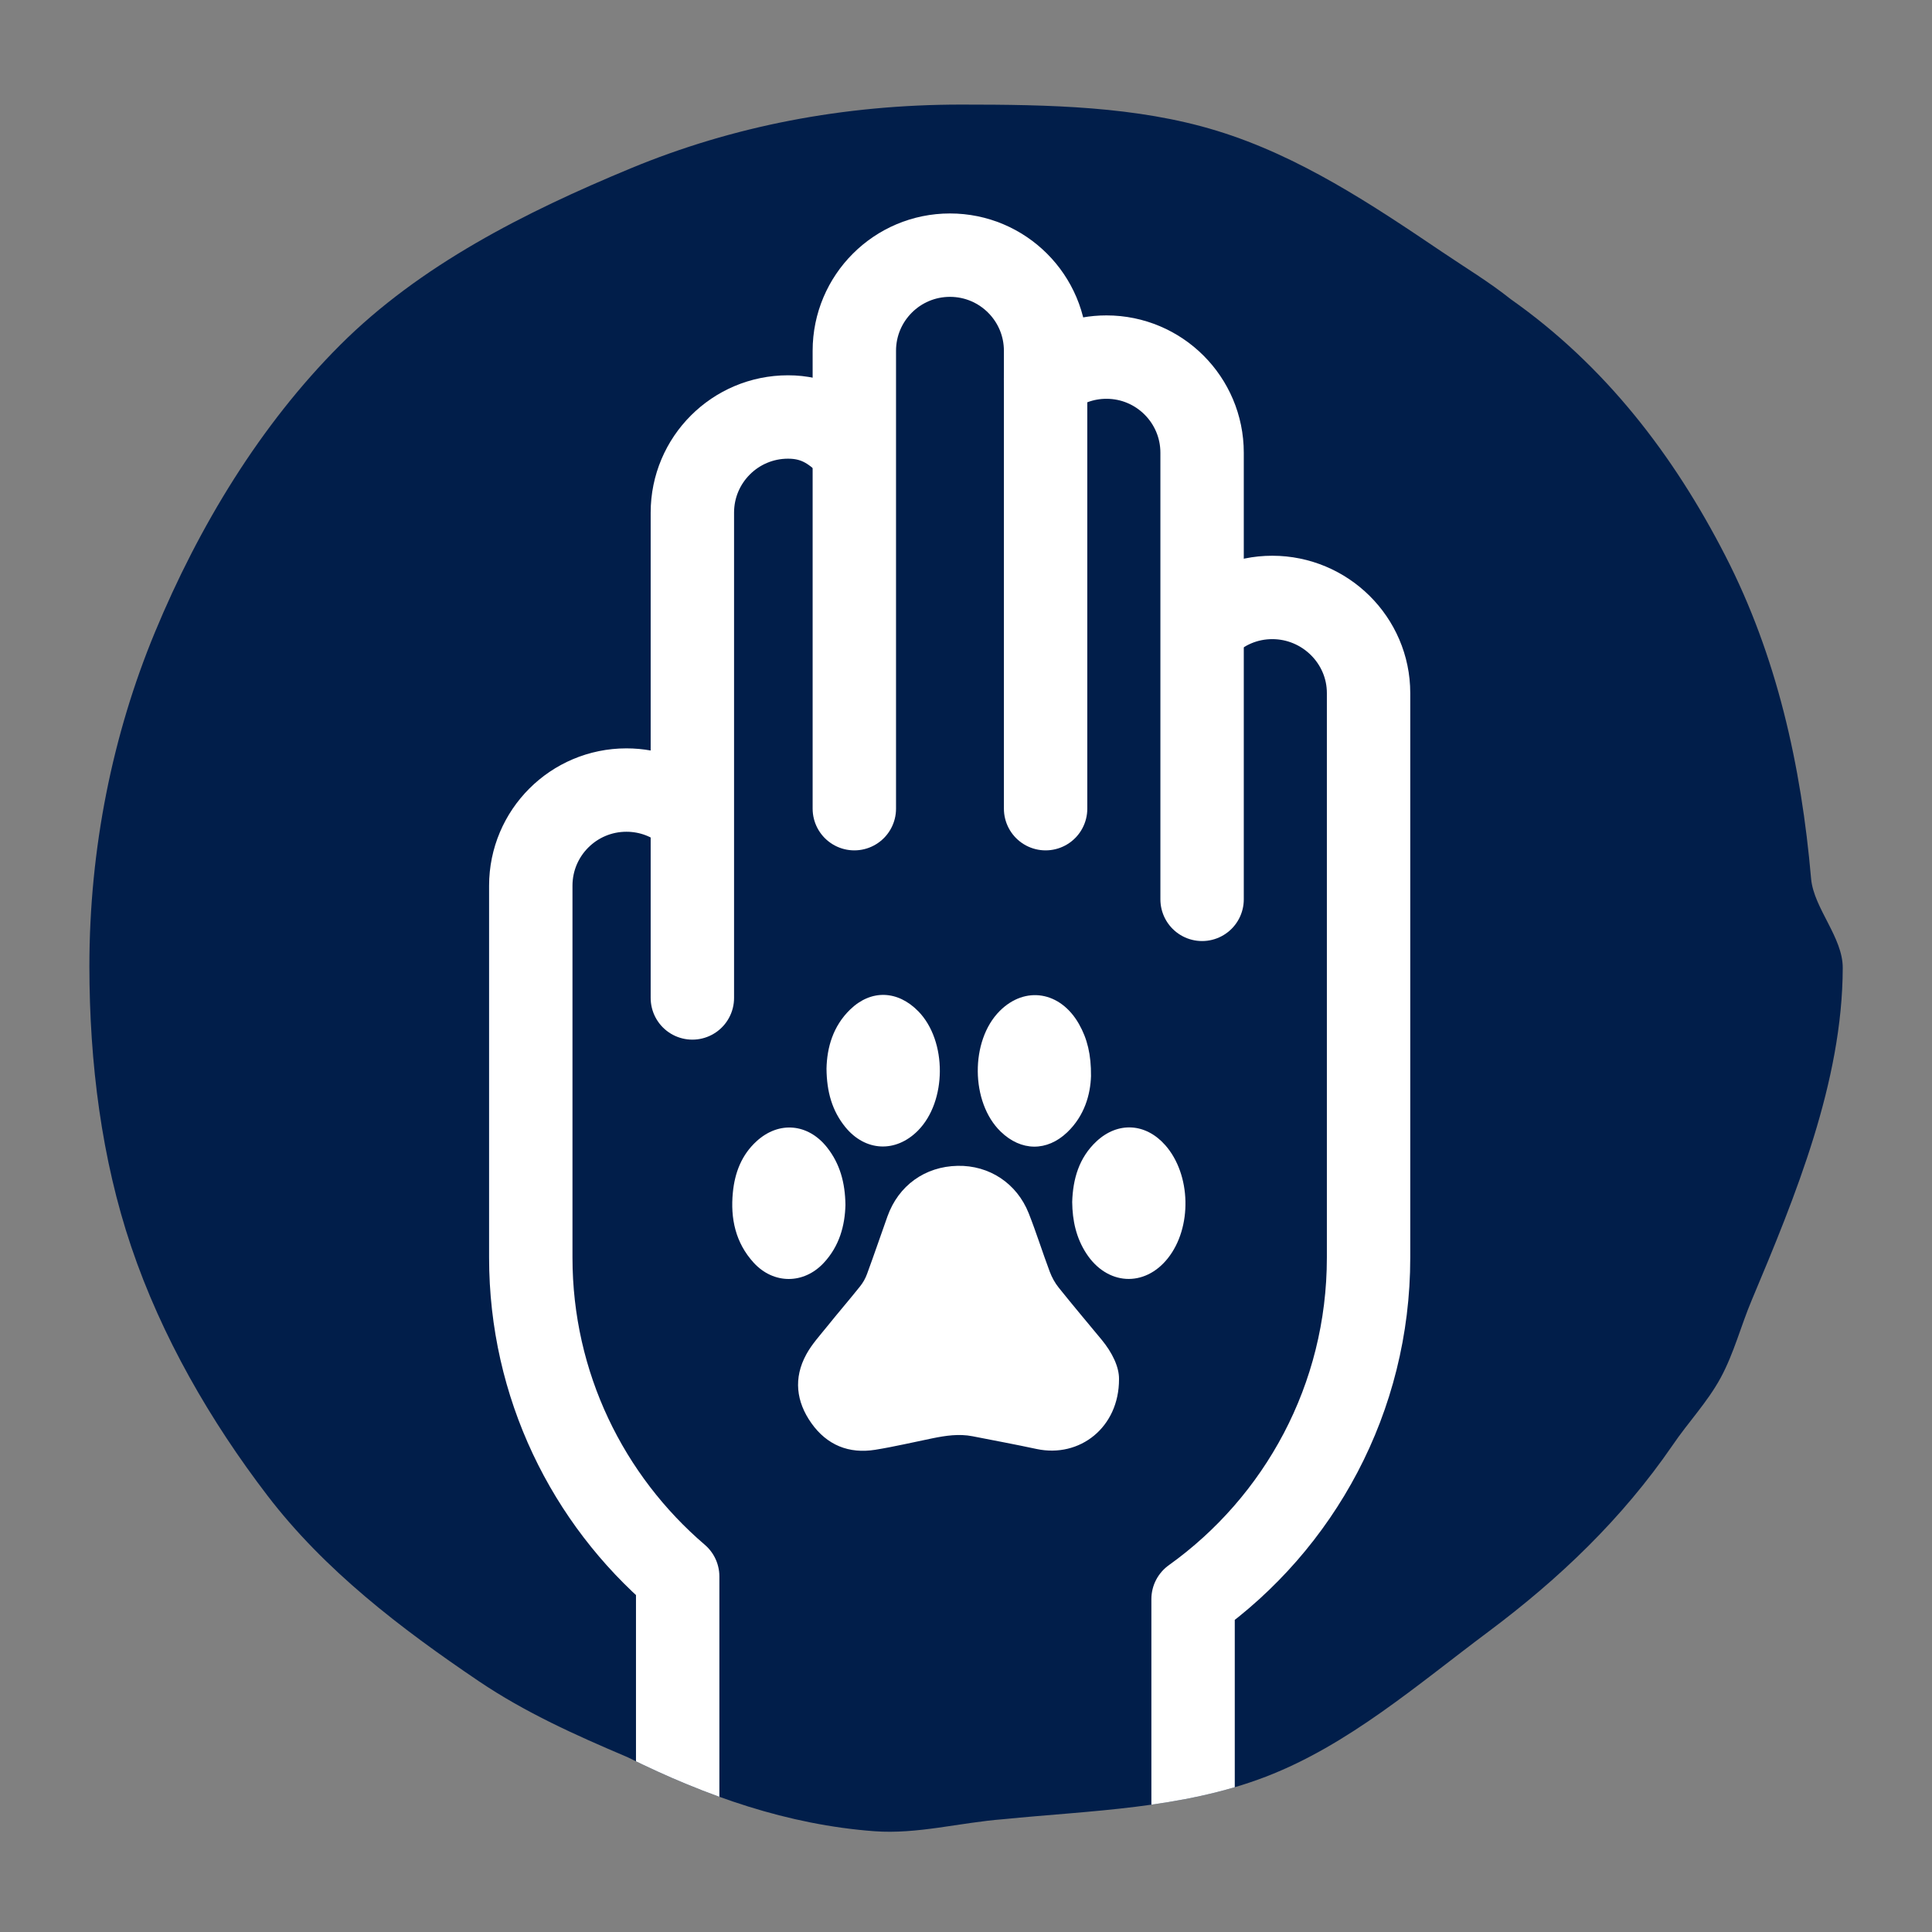
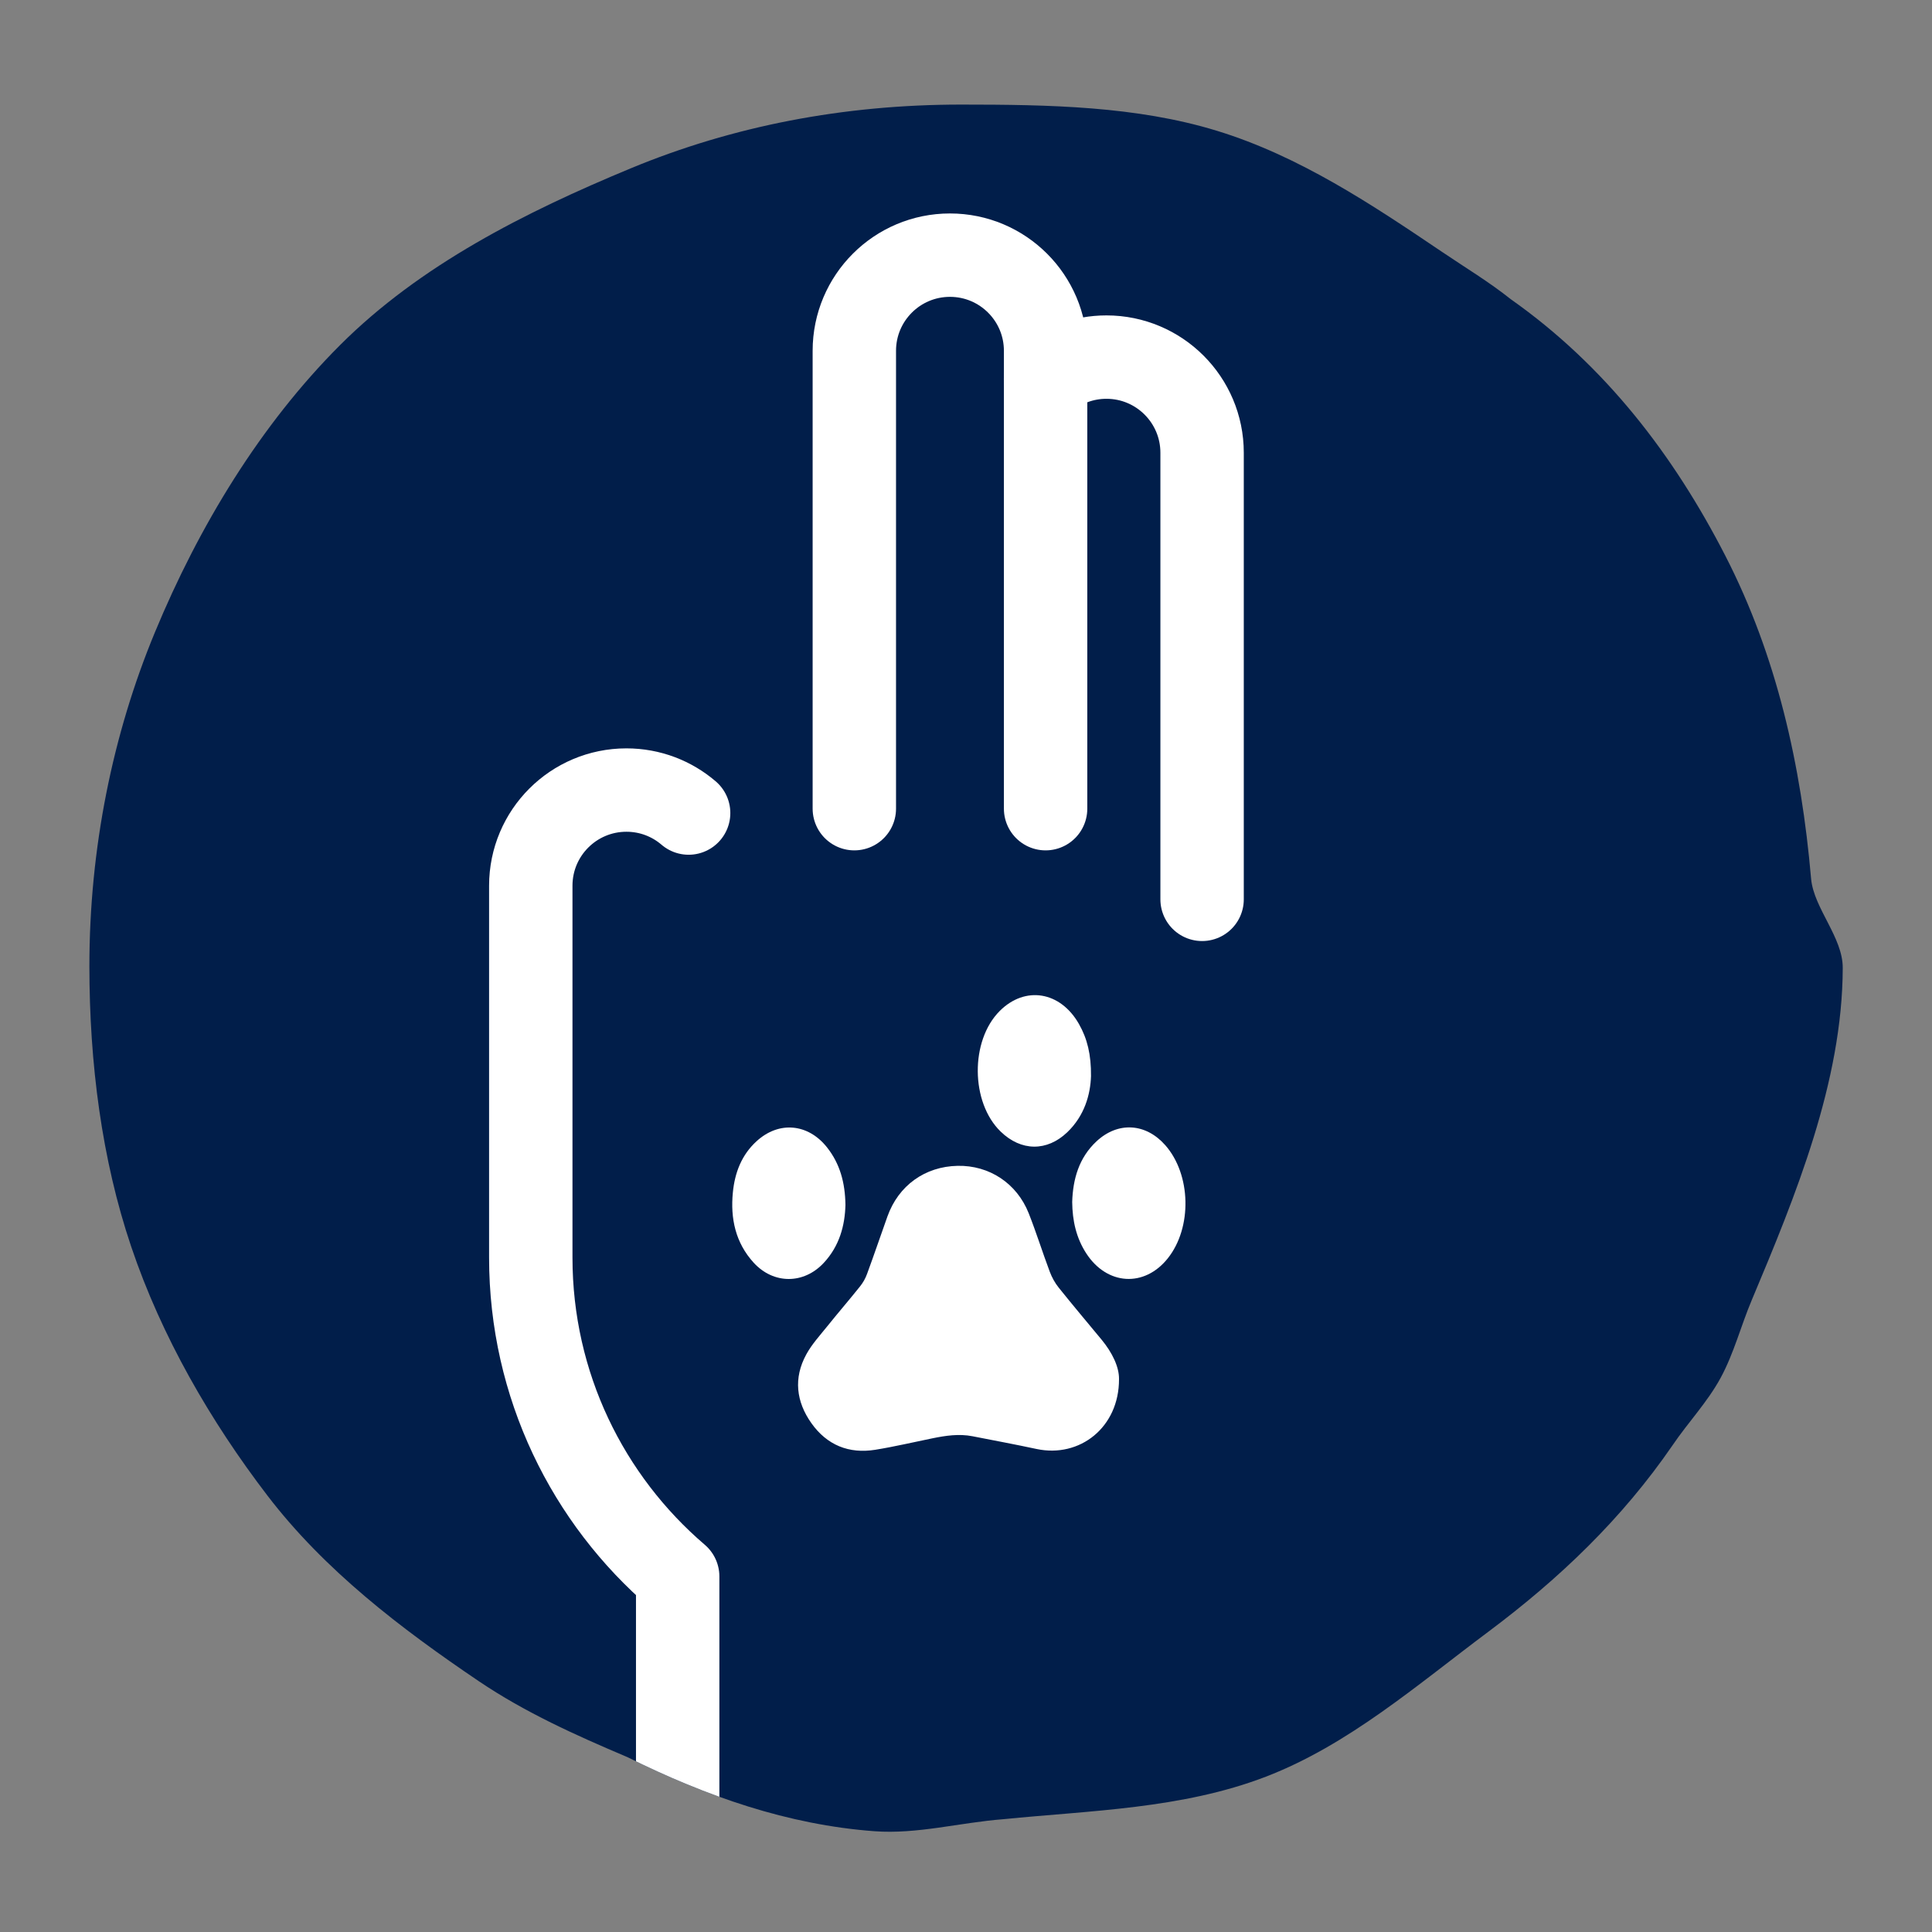
<svg xmlns="http://www.w3.org/2000/svg" xmlns:xlink="http://www.w3.org/1999/xlink" version="1.1" id="Layer_1" x="0px" y="0px" viewBox="0 0 300 300" style="enable-background:new 0 0 300 300;" xml:space="preserve">
  <rect x="0" y="0" width="300" height="300" fill="#808080" stroke="none" />
  <style type="text/css">
	.st0{fill:#011E4A;}
	.st1{fill:none;stroke:#FFFFFF;stroke-width:7.796;stroke-linecap:round;stroke-linejoin:round;stroke-miterlimit:10;}
	.st2{clip-path:url(#SVGID_00000130620200669246714000000004687148295042046889_);}
	.st3{fill:none;stroke:#FFFFFF;stroke-width:12.529;stroke-linecap:round;stroke-linejoin:round;stroke-miterlimit:10;}
	.st4{fill:none;stroke:#FFFFFF;stroke-width:11.755;stroke-linecap:round;stroke-linejoin:round;stroke-miterlimit:10;}
	.st5{fill:none;stroke:#011E4A;stroke-width:29.657;stroke-linecap:round;stroke-linejoin:round;stroke-miterlimit:10;}
	.st6{fill:none;stroke:#FFFFFF;stroke-width:4;stroke-linecap:round;stroke-linejoin:round;stroke-miterlimit:10;}
	.st7{fill:#FFFFFF;}
	
		.st8{clip-path:url(#SVGID_00000141430743622770036860000018374716327504497596_);fill:none;stroke:#FFFFFF;stroke-width:11.755;stroke-linecap:round;stroke-linejoin:round;stroke-miterlimit:10;}
	.st9{fill:#06214D;}
	.st10{fill:none;stroke:#FFFFFF;stroke-width:16;stroke-linecap:round;stroke-linejoin:round;stroke-miterlimit:10;}
	.st11{fill:none;stroke:#FFFFFF;stroke-width:15.514;stroke-linecap:round;stroke-linejoin:round;stroke-miterlimit:10;}
	.st12{fill:none;stroke:#FFFFFF;stroke-width:7;stroke-linecap:round;stroke-linejoin:round;stroke-miterlimit:10;}
	.st13{fill:none;stroke:#011E4A;stroke-width:19;stroke-linecap:round;stroke-linejoin:round;stroke-miterlimit:10;}
	.st14{clip-path:url(#SVGID_00000155147461387372824850000011999875040615830172_);}
	.st15{fill:none;stroke:#FFFFFF;stroke-width:8.448;stroke-linecap:round;stroke-linejoin:round;stroke-miterlimit:10;}
	.st16{clip-path:url(#SVGID_00000117662117870942851360000010705256381578016422_);}
	.st17{fill:none;stroke:#FFFFFF;stroke-width:12.949;stroke-linecap:round;stroke-linejoin:round;stroke-miterlimit:10;}
</style>
  <g>
    <g>
      <g>
        <path class="st0" d="M286.14,150.3c-0.04,17.68-7.34,35.44-14.13,51.58c-1.7,4.03-2.76,8.25-4.83,12.07     c-2.07,3.81-5.08,6.94-7.5,10.52c-7.81,11.36-17.49,20.62-28.55,28.89c-11.02,8.23-21.74,17.59-34.56,22.52     c-13.03,5.01-27.3,5.25-40.72,6.6c-6.8,0.52-13.41,2.37-20.1,1.87c-13.39-1-26.01-5.39-38.34-11.51     c-8.05-3.41-15.88-6.94-23.04-11.77c-12.15-8.21-23.98-17.24-32.86-28.86c-8.81-11.52-16.41-24.62-21.14-38.64     c-4.57-13.53-6.49-28.48-6.49-43.55c0-18.25,3.6-35.99,10.18-51.85c6.82-16.45,16.35-32.19,28.75-44.59     c12.4-12.4,28.68-20.62,45.13-27.44c15.87-6.58,33.06-9.9,51.31-9.9c13.69,0,27.21,0.25,39.65,4.05     c12.89,3.94,24.16,11.49,35.09,18.87c3.58,2.42,7.27,4.64,10.6,7.3c14.7,10.36,25.31,24.24,33.32,39.84     c7.97,15.52,11.79,32.52,13.32,50.19C281.67,141.06,286.16,145.56,286.14,150.3z" />
      </g>
    </g>
    <g>
      <path class="st7" d="M173.76,214.16c0.02,7.48-6.09,12.26-12.79,10.84c-3.31-0.71-6.64-1.33-9.96-1.98    c-2.1-0.41-4.16-0.1-6.22,0.32c-2.96,0.6-5.9,1.3-8.88,1.78c-4.1,0.66-7.5-0.73-9.91-4.12c-2.38-3.35-2.81-7.02-0.8-10.69    c0.86-1.58,2.13-2.96,3.27-4.38c1.66-2.07,3.4-4.08,5.06-6.16c0.47-0.58,0.86-1.27,1.11-1.97c1.09-2.96,2.1-5.94,3.16-8.91    c1.72-4.81,5.83-7.76,10.9-7.86c4.9-0.1,9.19,2.7,11.04,7.37c1.18,2.99,2.14,6.07,3.27,9.08c0.33,0.88,0.81,1.75,1.4,2.48    c2.18,2.72,4.43,5.39,6.65,8.07C172.72,210.04,173.79,212.27,173.76,214.16z" />
      <path class="st7" d="M166.49,186.64c0.11-3.52,1.03-6.86,3.78-9.42c3.34-3.1,7.64-2.82,10.66,0.59c4.03,4.55,4.22,12.8,0.4,17.59    c-3.63,4.55-9.44,4.19-12.66-0.78C167.12,192.22,166.52,189.57,166.49,186.64z" />
      <path class="st7" d="M131.28,187.09c-0.08,3.23-0.94,6.4-3.36,9c-3.11,3.35-7.81,3.35-10.89-0.02c-2.83-3.1-3.63-6.87-3.23-10.92    c0.3-3.06,1.36-5.83,3.69-7.95c3.46-3.16,7.98-2.74,10.91,0.94C130.43,180.69,131.23,183.65,131.28,187.09z" />
-       <path class="st7" d="M128.34,165.94c0.07-3.27,1-6.6,3.69-9.2c3.25-3.13,7.38-2.97,10.58,0.31c4.47,4.59,4.43,13.98-0.08,18.52    c-3.45,3.47-8.17,3.25-11.28-0.57C129.21,172.48,128.37,169.53,128.34,165.94z" />
      <path class="st7" d="M169.41,167.09c-0.09,2.89-1.02,6.16-3.66,8.7c-3.18,3.06-7.21,2.99-10.37-0.08    c-4.67-4.53-4.75-14.11-0.15-18.72c3.94-3.95,9.42-3.06,12.3,2C168.84,161.29,169.44,163.77,169.41,167.09z" />
    </g>
    <g>
      <defs>
        <path id="SVGID_00000015321324308445670190000010263866877153698736_" d="M286.14,150.3c-0.04,17.68-7.34,35.44-14.13,51.58     c-1.7,4.03-2.76,8.25-4.83,12.07c-2.07,3.81-5.08,6.94-7.5,10.52c-7.81,11.36-17.49,20.62-28.55,28.89     c-11.02,8.23-21.74,17.59-34.56,22.52c-13.03,5.01-27.3,5.25-40.72,6.6c-6.8,0.52-13.41,2.37-20.1,1.87     c-13.39-1-26.01-5.39-38.34-11.51c-8.05-3.41-15.88-6.94-23.04-11.77c-12.15-8.21-23.98-17.24-32.86-28.86     c-8.81-11.52-16.41-24.62-21.14-38.64c-4.57-13.53-6.49-28.48-6.49-43.55c0-18.25,3.6-35.99,10.18-51.85     c6.82-16.45,16.35-32.19,28.75-44.59c12.4-12.4,28.68-20.62,45.13-27.44c15.87-6.58,33.06-9.9,51.31-9.9     c13.69,0,27.21,0.25,39.65,4.05c12.89,3.94,24.16,11.49,35.09,18.87c3.58,2.42,7.27,4.64,10.6,7.3     c14.7,10.36,25.31,24.24,33.32,39.84c7.97,15.52,11.79,32.52,13.32,50.19C281.67,141.06,286.16,145.56,286.14,150.3z" />
      </defs>
      <clipPath id="SVGID_00000079448781493332236310000012160076008093213084_">
        <use xlink:href="#SVGID_00000015321324308445670190000010263866877153698736_" style="overflow:visible;" />
      </clipPath>
      <g style="clip-path:url(#SVGID_00000079448781493332236310000012160076008093213084_);">
        <path class="st17" d="M162.36,125.57v-71.1c0-8.2-6.65-14.85-14.85-14.85s-14.85,6.65-14.85,14.85v71.1" />
        <path class="st17" d="M186.66,139.65V70.3c0-8.2-6.65-14.85-14.85-14.85c-3.59,0-6.89,1.28-9.46,3.4" />
-         <path class="st17" d="M131.86,69.1c-2.69-2.69-5.4-4.35-9.5-4.35c-8.2,0-14.85,6.65-14.85,14.85v75.36" />
-         <path class="st17" d="M187.06,97.12c2.69-2.69,6.4-4.35,10.5-4.35c8.2,0,14.95,6.65,14.95,14.85v87.67     c0,21.86-10.74,41.21-27.25,53.02v47.11" />
        <path class="st17" d="M106.93,126.25c-2.6-2.23-5.97-3.57-9.66-3.57c-8.2,0-14.85,6.65-14.85,14.85v57.76     c0,19.81,8.85,37.56,22.81,49.5v39.99" />
      </g>
    </g>
  </g>
</svg>